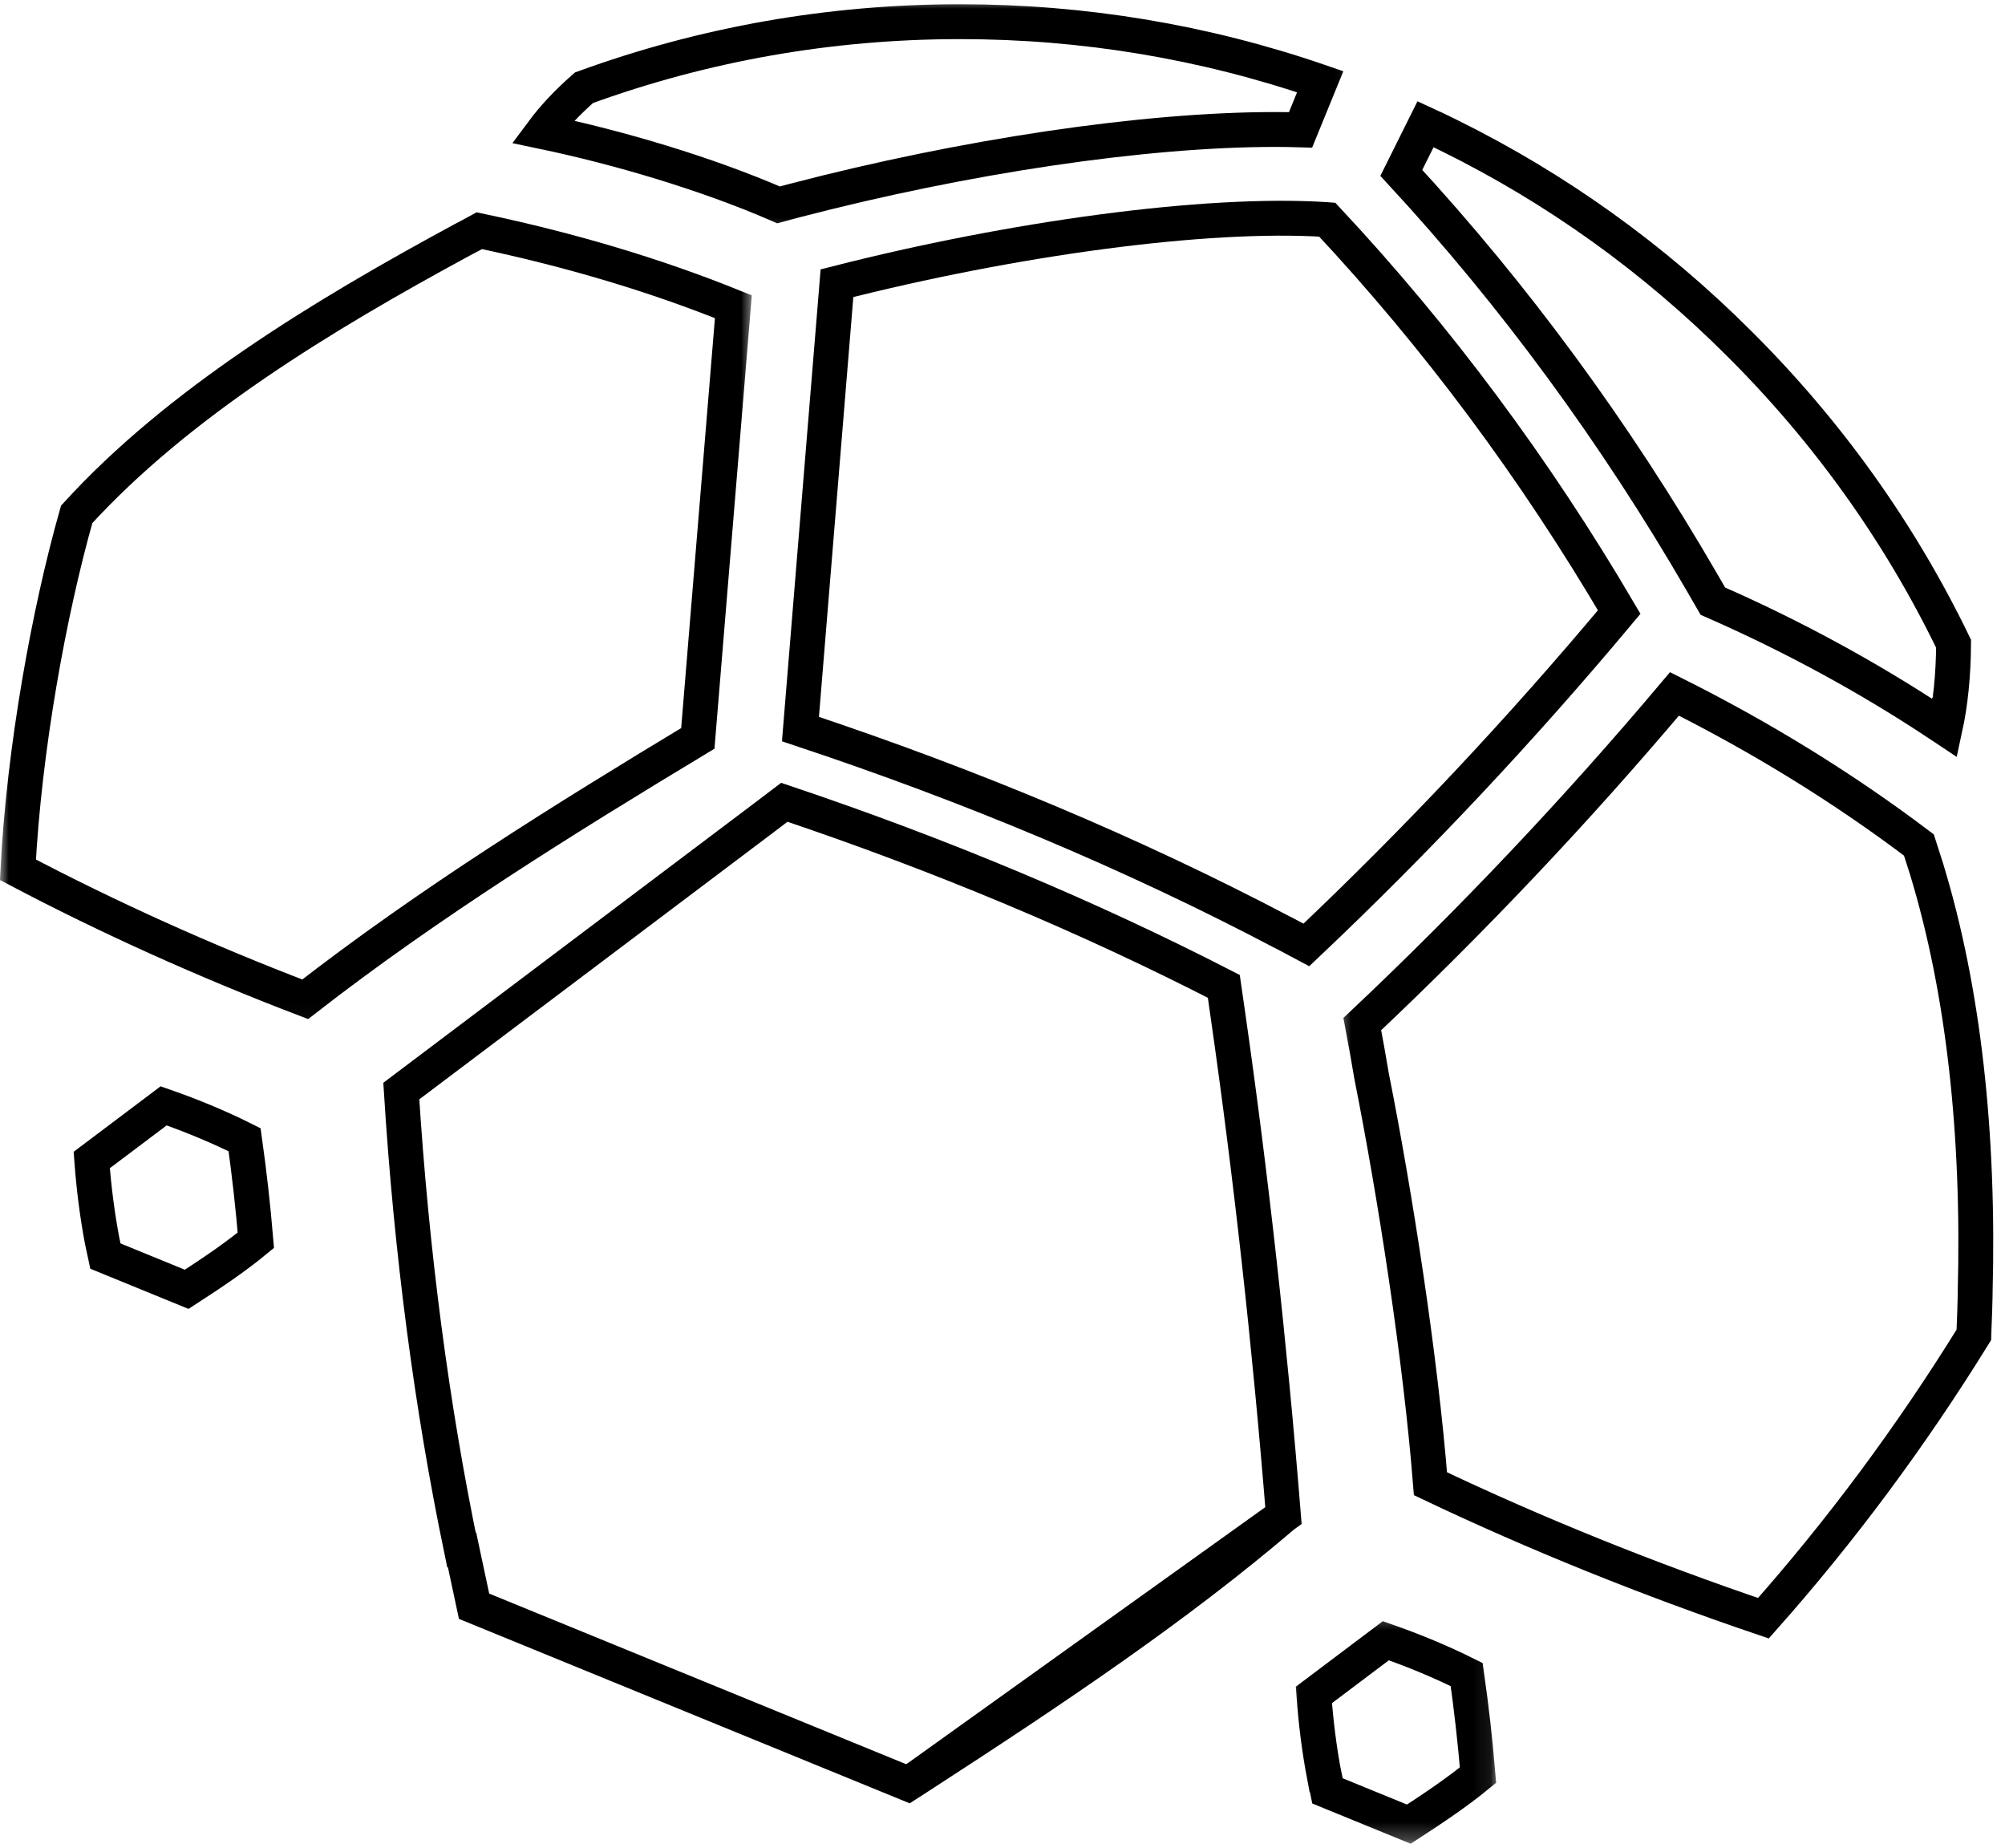
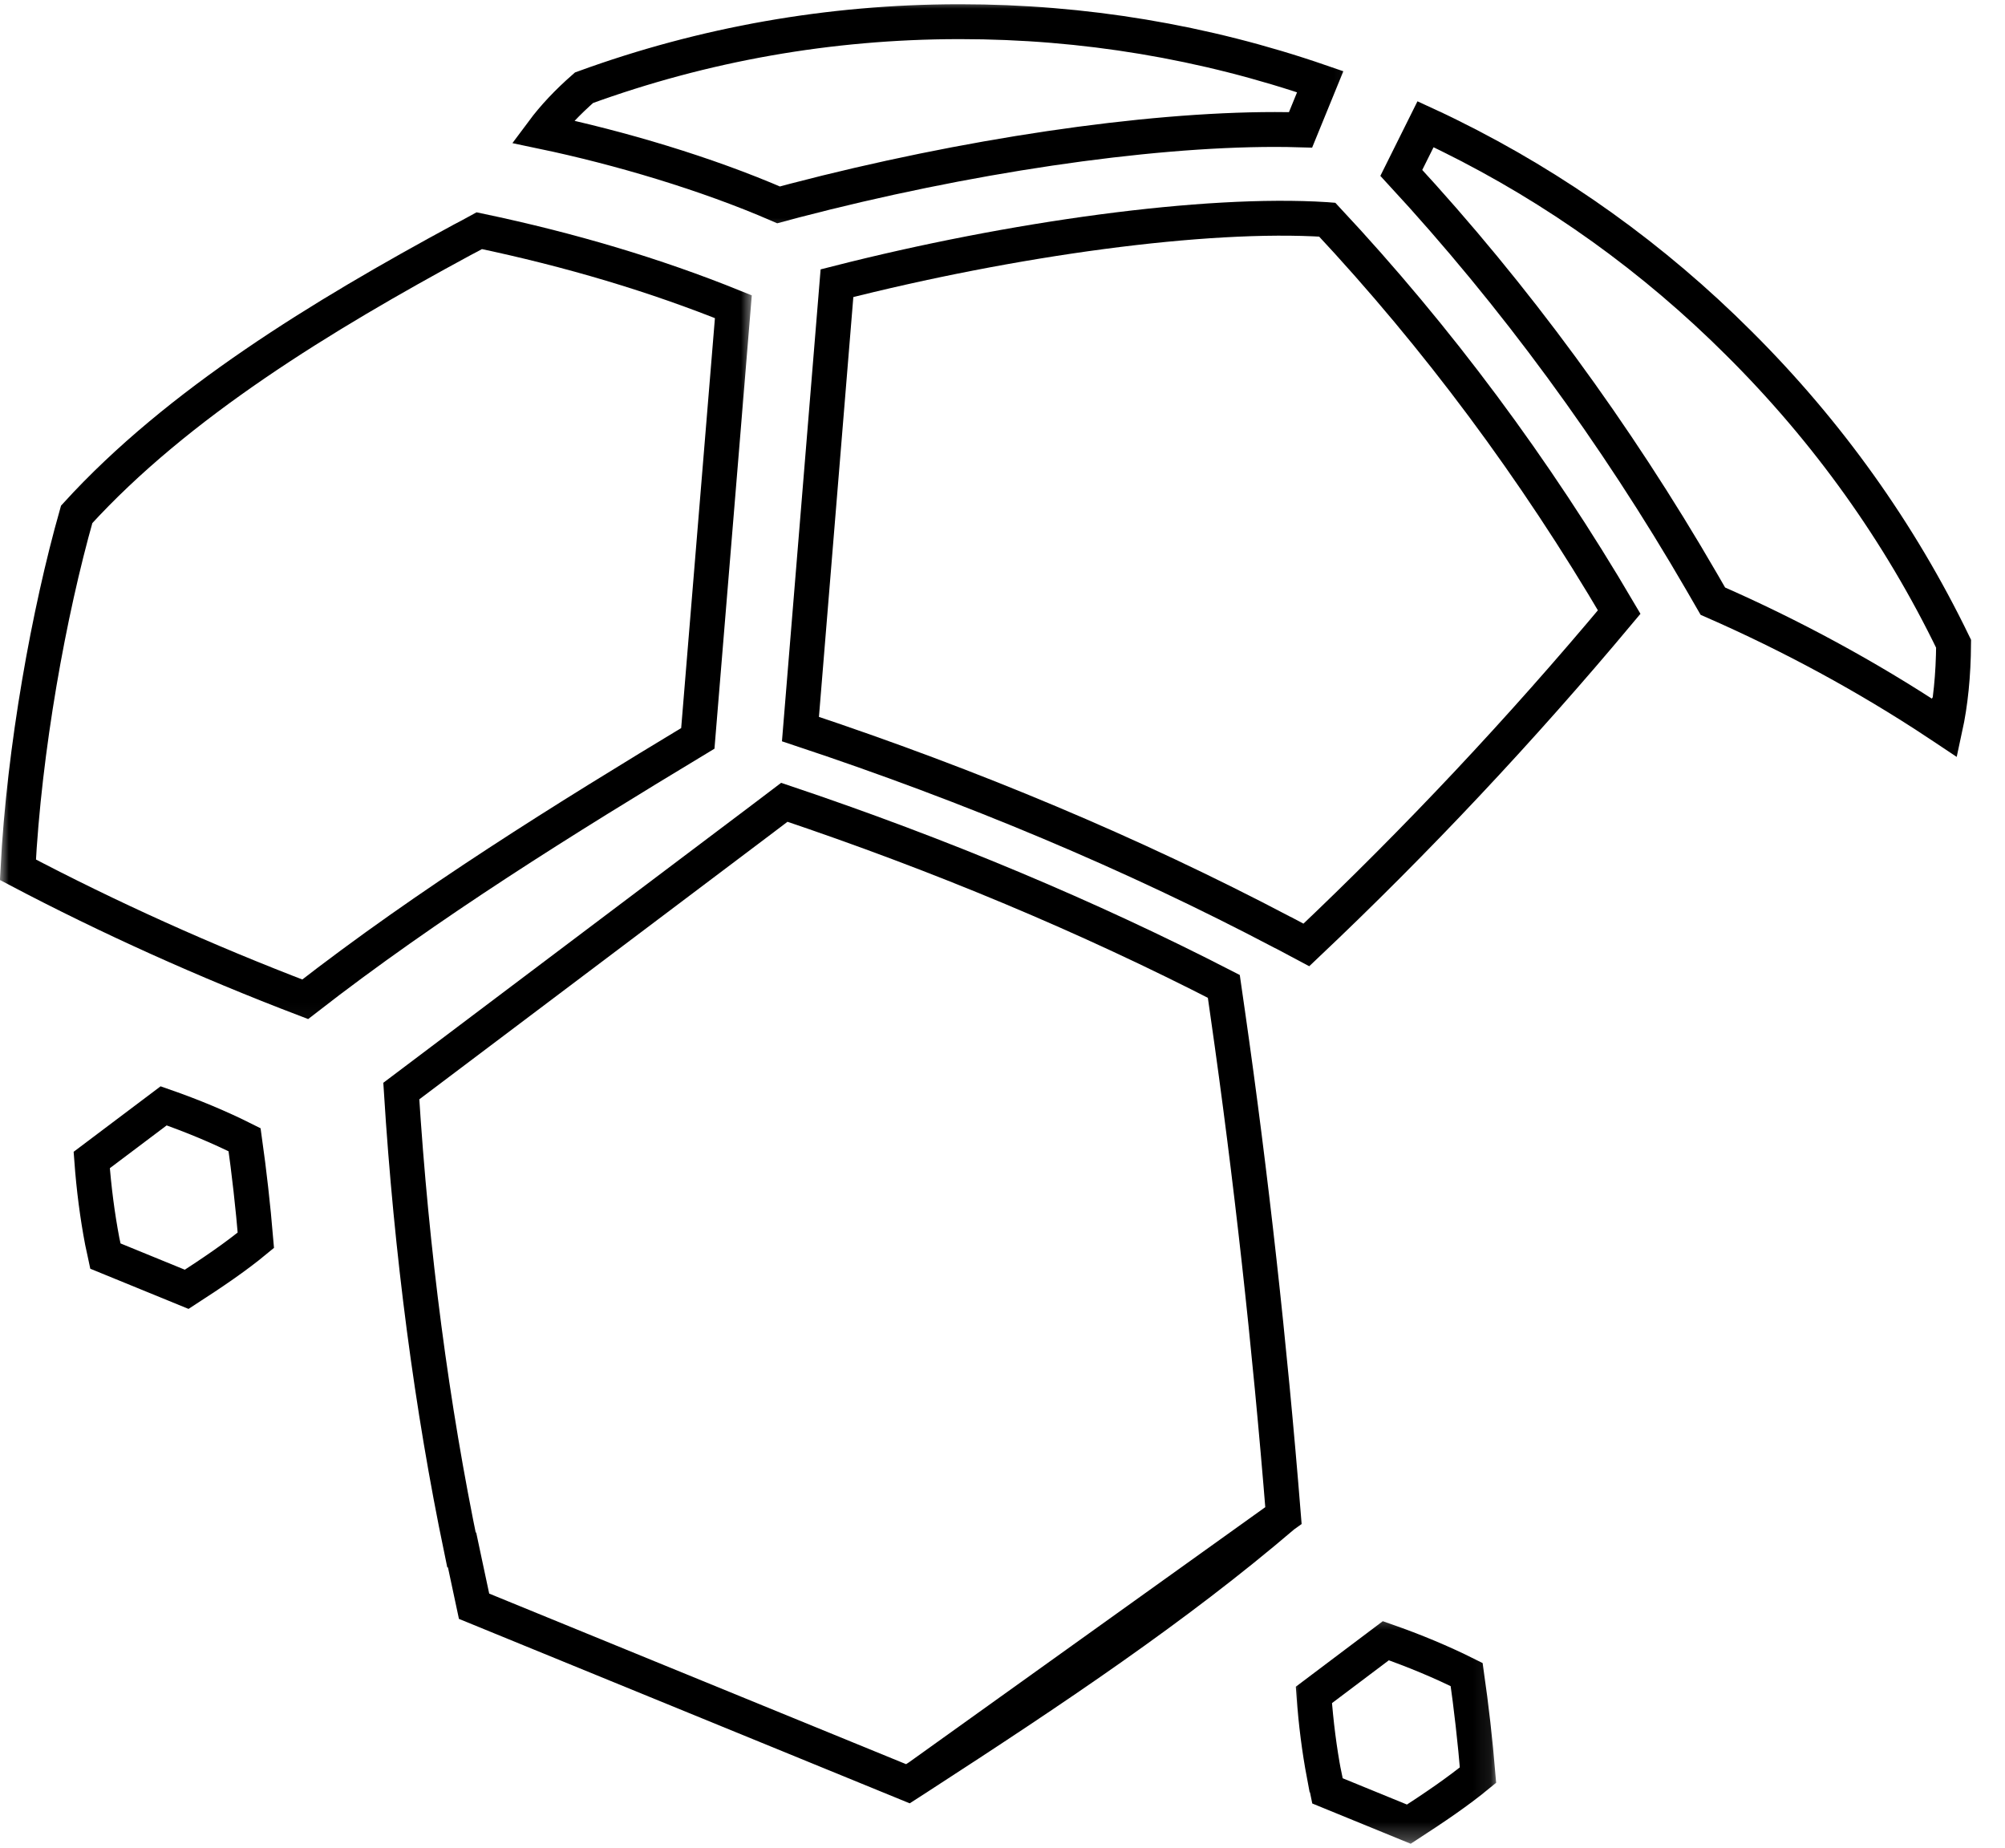
<svg xmlns="http://www.w3.org/2000/svg" width="115" height="106" viewBox="0 0 115 106" fill="none">
  <mask id="mask0_1358_7" style="mask-type:luminance" maskUnits="userSpaceOnUse" x="0" y="10" width="44" height="49">
-     <path d="M1 11.965H42.25V57.965H1V11.965Z" fill="white" stroke="white" stroke-width="2" />
+     <path d="M1 11.965H42.25V57.965H1V11.965" fill="white" stroke="white" stroke-width="2" />
  </mask>
  <g mask="url(#mask0_1358_7)">
    <path d="M26.908 13.547L26.914 13.544L26.921 13.541L27.489 13.231C32.708 14.325 37.581 15.779 42.063 17.591C41.386 25.844 40.708 34.088 40.025 42.346C32.378 46.961 24.601 51.789 17.505 57.309C11.77 55.12 6.228 52.62 1.028 49.882C1.384 42.948 2.808 35.105 4.398 29.499C10.212 23.126 18.474 18.105 26.507 13.758L26.908 13.547Z" stroke="black" stroke-width="2" />
  </g>
  <mask id="mask1_1358_7" style="mask-type:luminance" maskUnits="userSpaceOnUse" x="28" y="0" width="50" height="14">
    <path d="M29.584 1H76.917V12.63H29.584V1Z" fill="white" stroke="white" stroke-width="2" />
  </mask>
  <g mask="url(#mask1_1358_7)">
    <path d="M55.084 1.244C62.141 1.244 69.084 2.398 75.723 4.687L74.595 7.448C74.117 7.434 73.628 7.426 73.126 7.426C65.626 7.426 55.324 8.96 45.566 11.506L45.566 11.506L45.559 11.508L44.656 11.75C40.53 9.956 35.517 8.47 31.126 7.551C31.761 6.698 32.542 5.869 33.497 5.031C40.376 2.525 47.591 1.254 54.965 1.244H55.084Z" stroke="black" stroke-width="2" />
  </g>
  <path d="M111.096 41.451C107.084 38.801 102.772 36.46 98.243 34.476L97.595 33.355L97.594 33.353C92.652 24.831 86.872 16.944 80.375 9.915L81.764 7.124C82.155 7.304 82.542 7.486 82.923 7.674L82.923 7.674L82.927 7.676L83.127 7.774C89.257 10.798 94.85 14.806 99.736 19.687L99.738 19.689C104.827 24.748 108.96 30.537 112.051 36.92C112.039 38.726 111.874 40.34 111.565 41.761C111.408 41.656 111.25 41.552 111.096 41.451ZM111.096 41.451C111.097 41.452 111.097 41.452 111.098 41.453L110.547 42.287L111.094 41.45C111.094 41.45 111.095 41.451 111.096 41.451Z" stroke="black" stroke-width="2" />
  <mask id="mask2_1358_7" style="mask-type:luminance" maskUnits="userSpaceOnUse" x="76" y="37" width="39" height="58">
-     <path d="M77.584 38.631H114.001V93.964H77.584V38.631Z" fill="white" stroke="white" stroke-width="2" />
-   </mask>
+     </mask>
  <g mask="url(#mask2_1358_7)">
    <path d="M113.287 74.187L113.287 74.201V74.214V74.32C113.277 74.883 113.256 75.449 113.231 76.029L113.231 76.029L113.23 76.04L113.213 76.556C109.615 82.376 105.575 87.815 101.143 92.806C94.508 90.555 88.085 87.967 82.047 85.093C81.469 77.823 80.025 68.538 78.672 61.727C78.496 60.677 78.317 59.684 78.137 58.731C84.426 52.804 90.442 46.443 96.042 39.797C101.075 42.315 105.767 45.214 110.061 48.461L110.512 49.869L110.539 49.963L110.541 49.97L110.543 49.977C112.599 56.778 113.535 64.932 113.287 74.187Z" stroke="black" stroke-width="2" />
  </g>
  <path d="M73.615 86.92C67.431 92.201 60.502 96.84 52.708 101.89L73.615 86.92ZM73.615 86.92C72.823 77.077 71.751 67.415 70.417 58.122L70.416 58.116C70.346 57.604 70.273 57.089 70.196 56.571C62.43 52.579 53.965 49.028 44.986 46.012L43.771 46.933L43.769 46.935L23.017 62.573C23.603 71.88 24.766 80.708 26.468 88.891H26.503L26.671 89.683L27.191 92.119L52.074 102.299L52.707 101.891L73.615 86.92Z" stroke="black" stroke-width="2" />
  <path d="M14.675 71.129C13.502 72.099 12.191 72.982 10.708 73.943L6.047 72.037L6.019 71.905L5.865 71.192C5.586 69.725 5.382 68.167 5.261 66.527L9.386 63.421C11.032 63.994 12.588 64.643 14.029 65.366C14.291 67.228 14.51 69.158 14.675 71.129Z" stroke="black" stroke-width="2" />
  <mask id="mask3_1358_7" style="mask-type:luminance" maskUnits="userSpaceOnUse" x="73" y="92" width="13" height="14">
    <path d="M74.916 93.397H84.916V104.74H74.916V93.397Z" fill="white" stroke="white" stroke-width="2" />
  </mask>
  <g mask="url(#mask3_1358_7)">
    <path d="M84.123 96.038C84.39 97.9 84.61 99.835 84.774 101.804C83.598 102.77 82.288 103.653 80.807 104.617L76.14 102.708L76.115 102.586L75.951 101.787H75.945C75.673 100.347 75.476 98.814 75.36 97.205L79.487 94.097C81.129 94.67 82.687 95.32 84.123 96.038Z" stroke="black" stroke-width="2" />
  </g>
  <path d="M45.911 41.813C46.612 33.289 47.309 24.766 48.006 16.242C58.039 13.685 69.127 12.149 76.05 12.591L76.125 12.597C82.444 19.355 88.031 26.857 92.872 35.101C87.25 41.827 81.273 48.192 74.929 54.193C74.792 54.12 74.653 54.047 74.502 53.966L74.441 53.934C74.248 53.831 74.033 53.716 73.775 53.58C73.699 53.536 73.62 53.496 73.541 53.461C64.954 48.941 55.727 45.075 45.911 41.813Z" stroke="black" stroke-width="2" />
</svg>